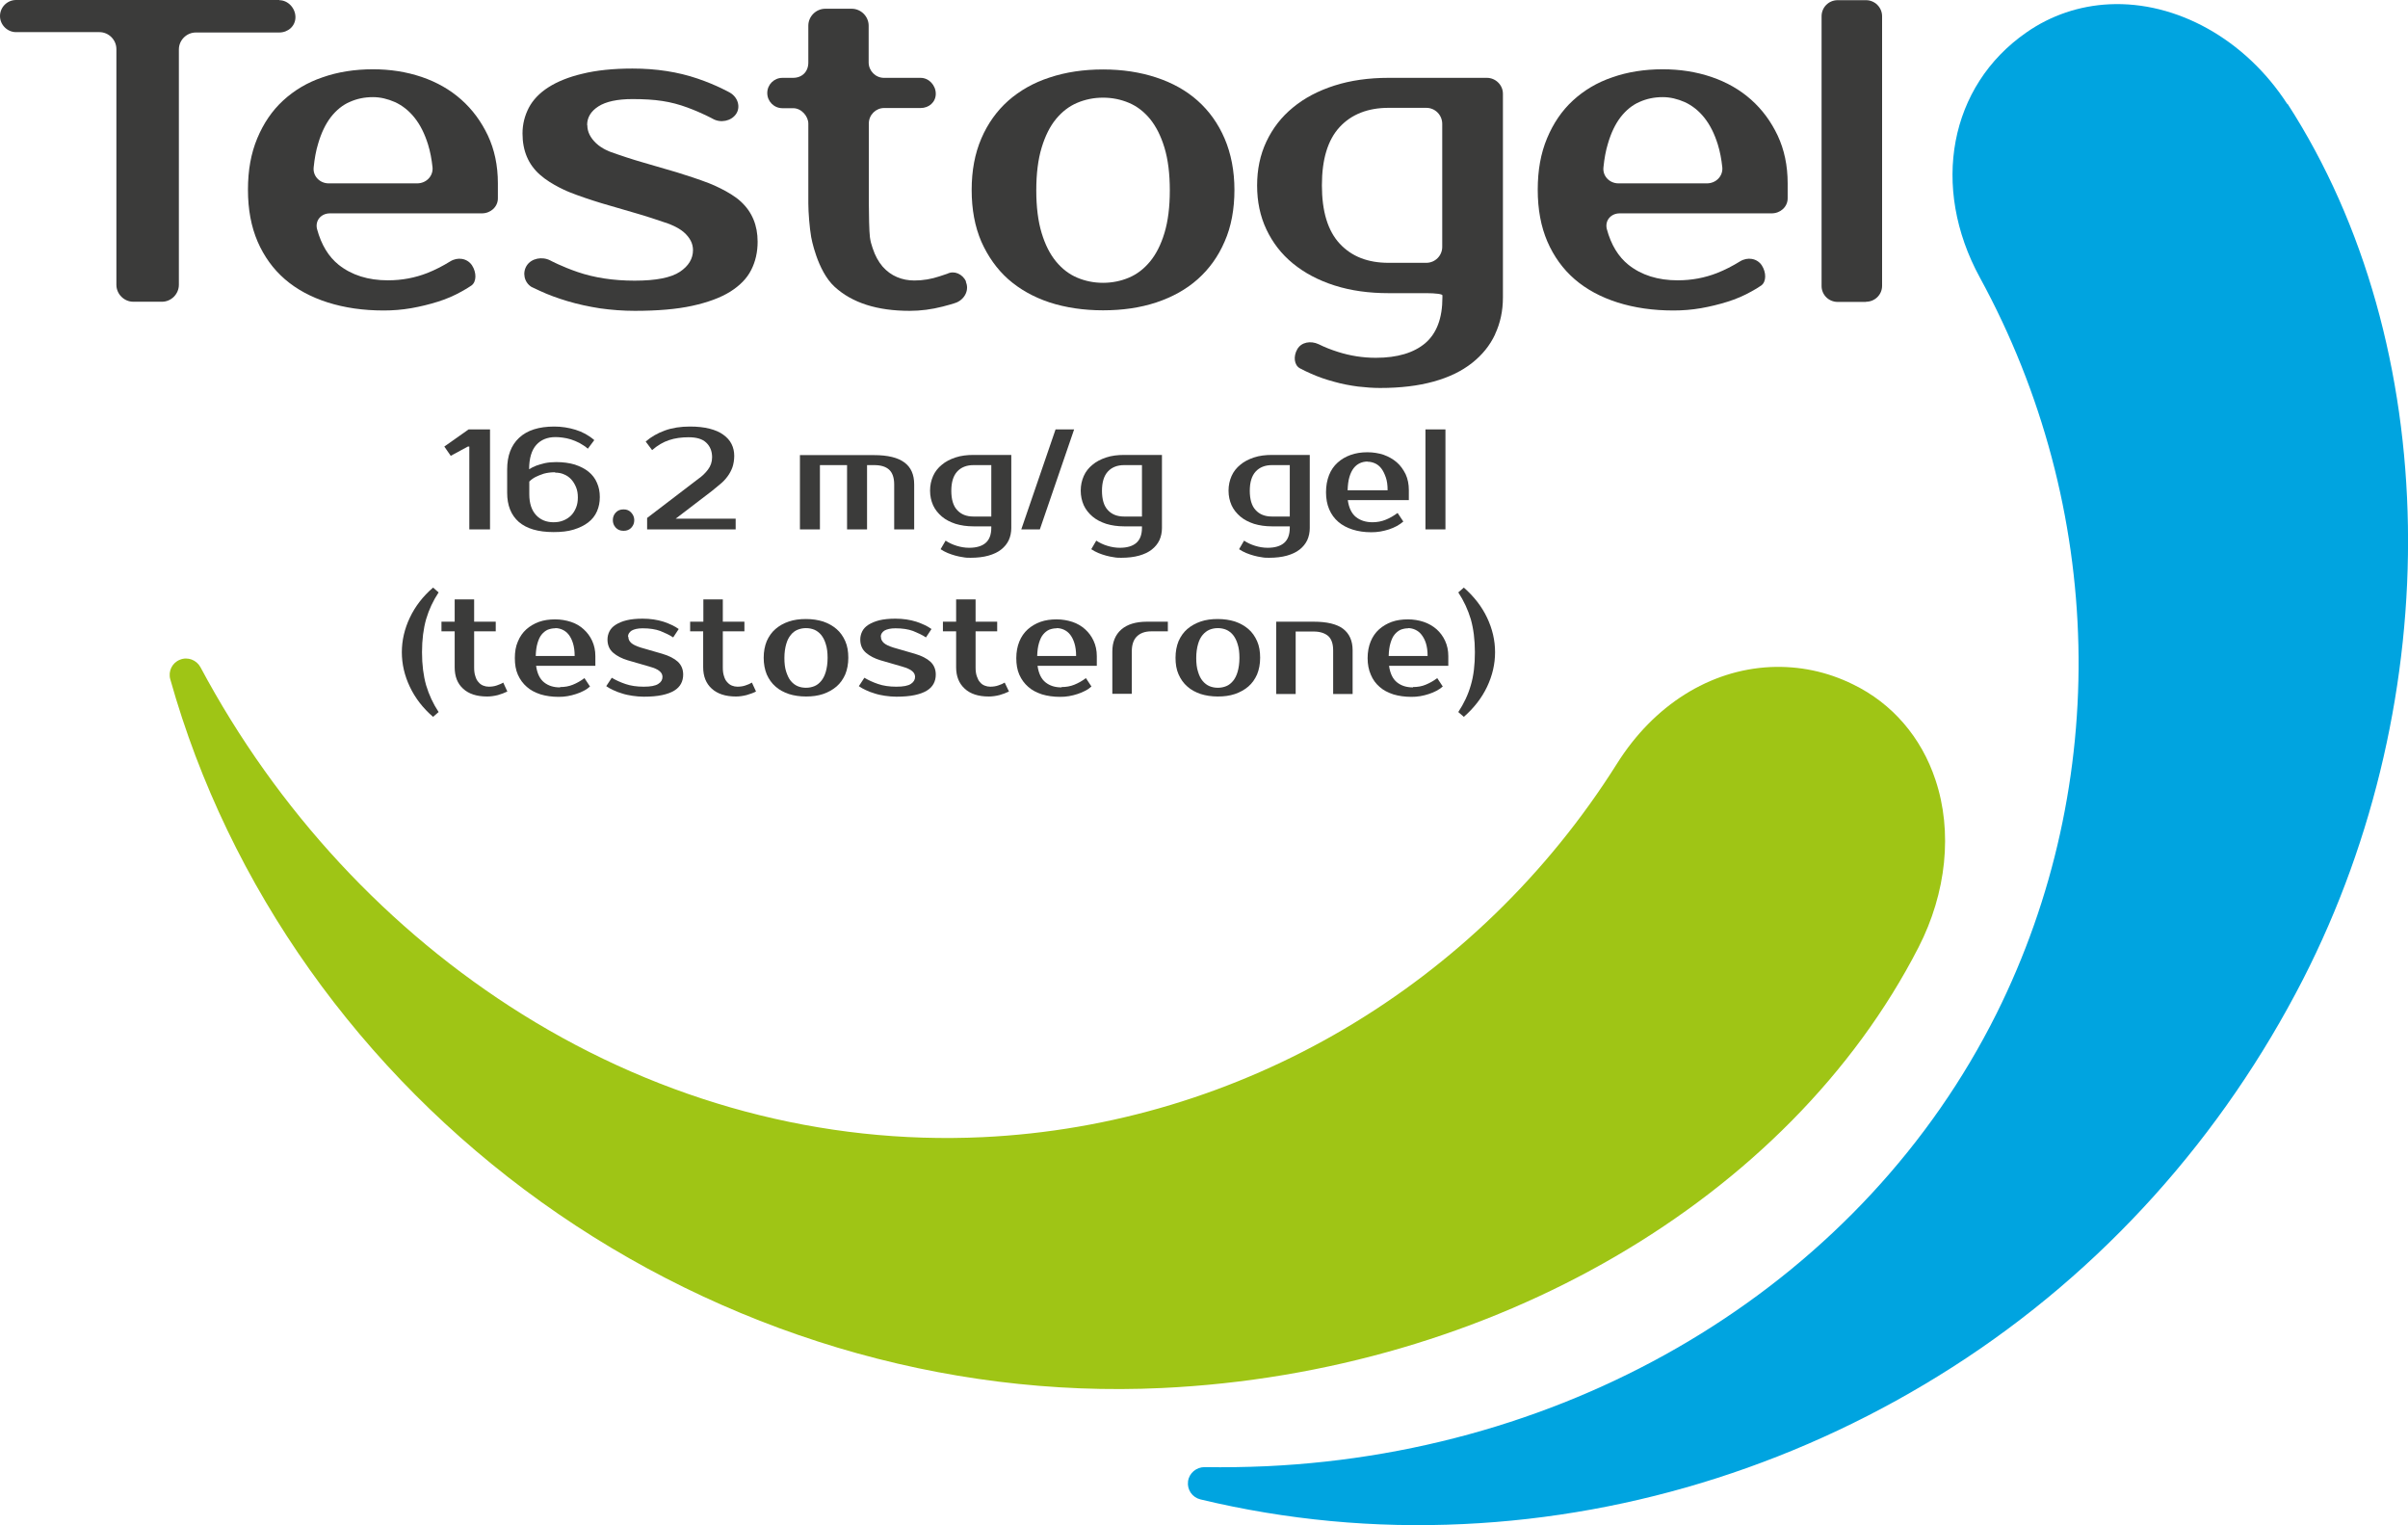
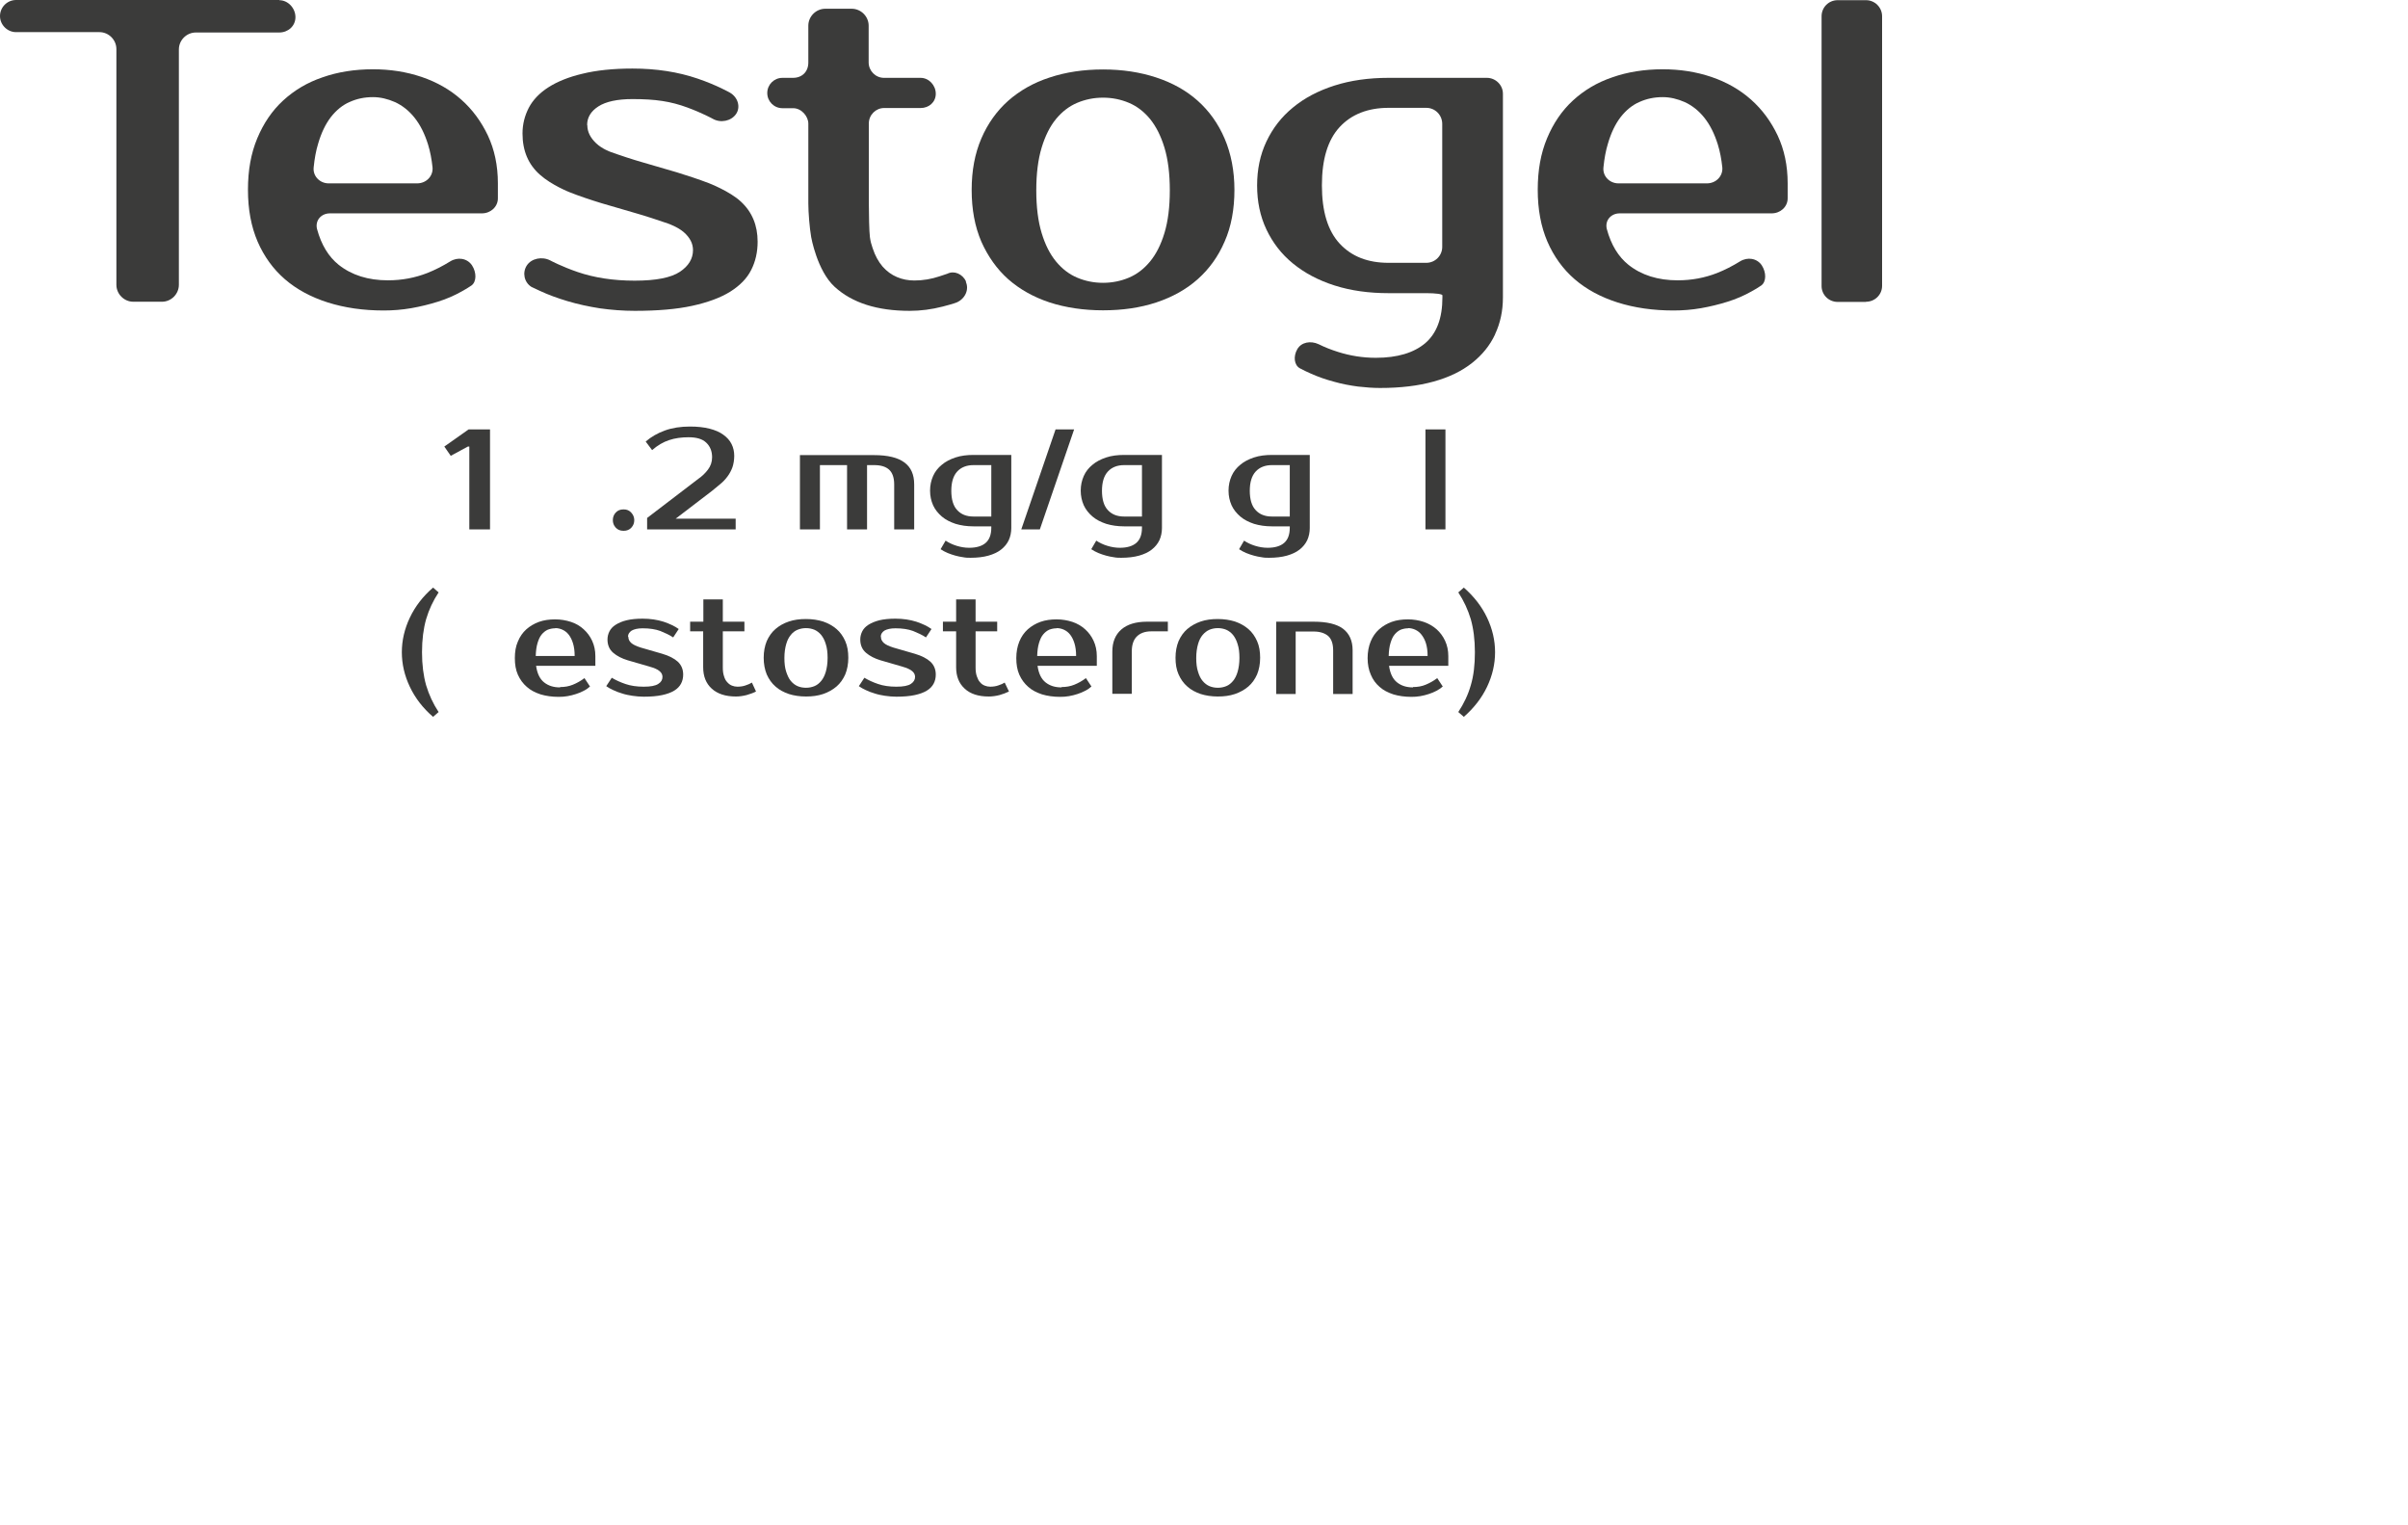
<svg xmlns="http://www.w3.org/2000/svg" id="Layer_2" data-name="Layer 2" viewBox="0 0 134.89 85.43">
  <defs>
    <style>
      .cls-1 {
        fill: #3b3b3a;
      }

      .cls-1, .cls-2, .cls-3 {
        stroke-width: 0px;
      }

      .cls-2 {
        fill: #00a4e0;
      }

      .cls-3 {
        fill: #9fc515;
      }
    </style>
  </defs>
  <g id="Tagline">
    <g>
      <path class="cls-1" d="m23.64,36.53c0,.7.08,1.32.23,1.85.16.53.39,1.03.7,1.5l-.31.27c-.57-.49-1-1.05-1.3-1.68-.3-.63-.45-1.28-.45-1.94s.15-1.31.45-1.94c.3-.63.73-1.19,1.3-1.68l.31.27c-.31.47-.54.96-.7,1.5-.15.53-.23,1.15-.23,1.85" />
-       <path class="cls-1" d="m25.47,35.36h-.74v-.54h.74v-1.25h1.09v1.25h1.21v.54h-1.21v2.02c0,.2.02.36.07.5.04.14.1.25.18.33.07.09.16.15.26.19.1.04.2.06.31.06.15,0,.31-.02.45-.07s.27-.1.36-.16l.23.5c-.16.08-.33.14-.53.2-.2.05-.4.08-.6.08-.59,0-1.04-.15-1.35-.44-.32-.29-.47-.69-.47-1.2v-2.02Z" />
      <path class="cls-1" d="m31.38,38.48c.26,0,.49-.04.71-.13.22-.09.44-.21.65-.37l.31.47c-.1.09-.21.17-.35.24-.13.07-.27.13-.43.18-.15.05-.31.09-.48.12-.17.03-.33.04-.5.04-.37,0-.71-.05-1.01-.14-.3-.1-.56-.23-.77-.42-.21-.18-.38-.41-.5-.68-.12-.27-.17-.58-.17-.93s.05-.66.17-.93c.11-.27.27-.5.47-.68.2-.18.44-.32.71-.42.28-.1.58-.14.91-.14.31,0,.6.05.88.14.28.09.51.23.71.41.2.18.36.39.48.65.12.26.18.54.18.86v.54h-3.32c.06.43.21.74.45.93.24.19.53.28.89.28m-.27-3.31c-.15,0-.29.03-.42.08-.13.06-.24.15-.34.27-.1.12-.17.28-.23.48-.06.2-.09.43-.1.72h2.18c0-.27-.03-.5-.09-.7-.06-.2-.14-.36-.24-.49-.1-.13-.22-.22-.35-.28-.13-.06-.27-.09-.4-.09" />
      <path class="cls-1" d="m35.2,35.68c0,.12.05.23.16.33.11.1.29.18.54.26l1.21.35c.37.11.66.26.86.44.2.19.3.43.3.72,0,.19-.04.36-.12.51-.08.15-.2.28-.38.39-.18.11-.4.19-.68.25-.28.06-.62.09-1.03.09-.21,0-.42-.02-.63-.05-.2-.03-.4-.07-.58-.13-.18-.05-.35-.12-.5-.19-.15-.07-.28-.14-.39-.22l.31-.47c.22.13.47.25.77.35.29.1.63.15,1.02.15s.66-.05.82-.16c.16-.1.23-.23.23-.39,0-.12-.05-.23-.16-.32-.11-.1-.3-.18-.58-.26l-1.21-.35c-.33-.1-.6-.24-.81-.42-.21-.18-.32-.43-.32-.74,0-.17.04-.32.11-.46.07-.14.19-.27.35-.37.16-.1.36-.19.61-.25.25-.06.55-.09.9-.09.43,0,.82.06,1.17.17.35.12.63.25.85.41l-.31.47c-.21-.14-.45-.25-.72-.36-.27-.1-.6-.15-.99-.15-.28,0-.48.05-.62.13-.13.09-.2.2-.2.33" />
      <path class="cls-1" d="m39.4,35.36h-.74v-.54h.74v-1.25h1.09v1.25h1.21v.54h-1.21v2.02c0,.2.02.36.07.5.04.14.1.25.18.33.08.09.16.15.26.19.1.04.2.06.31.06.15,0,.31-.02.45-.07.15-.05.27-.1.36-.16l.23.5c-.15.08-.33.14-.53.2-.2.05-.4.08-.59.08-.59,0-1.04-.15-1.36-.44-.32-.29-.48-.69-.48-1.2v-2.02Z" />
      <path class="cls-1" d="m45.15,34.67c.35,0,.67.05.96.14.29.1.54.24.75.42.21.18.37.41.49.68.12.27.17.58.17.93s-.06.66-.17.93c-.12.27-.28.5-.49.68-.21.18-.46.32-.75.42-.3.1-.61.14-.96.14s-.68-.05-.96-.14c-.29-.1-.54-.23-.75-.42-.21-.18-.37-.41-.49-.68-.11-.27-.17-.58-.17-.93s.06-.66.17-.93c.12-.27.28-.5.49-.68.21-.18.45-.32.75-.42.29-.1.61-.14.96-.14m0,3.85c.17,0,.32-.03.47-.09.15-.06.27-.16.38-.29.11-.13.2-.31.26-.52.06-.21.1-.47.1-.77s-.03-.56-.1-.77c-.06-.21-.15-.38-.26-.52-.11-.13-.24-.23-.38-.29-.15-.06-.3-.09-.47-.09s-.32.03-.47.09c-.15.06-.28.16-.38.29-.11.13-.2.3-.26.52-.06.21-.1.47-.1.77s.03.56.1.77c.07.21.15.39.26.52.11.13.24.23.38.29.14.06.3.09.47.09" />
      <path class="cls-1" d="m49.35,35.68c0,.12.05.23.16.33.11.1.29.18.54.26l1.21.35c.37.11.66.26.86.44.2.19.3.43.3.72,0,.19-.04.36-.12.51-.08.15-.2.28-.38.39-.18.11-.4.19-.68.25-.28.06-.63.09-1.03.09-.21,0-.42-.02-.63-.05-.2-.03-.4-.07-.58-.13-.18-.05-.35-.12-.5-.19-.15-.07-.28-.14-.39-.22l.31-.47c.22.13.47.25.77.35.29.1.63.15,1.02.15s.66-.05.82-.16c.15-.1.23-.23.23-.39,0-.12-.05-.23-.16-.32-.11-.1-.3-.18-.57-.26l-1.21-.35c-.33-.1-.6-.24-.81-.42-.21-.18-.32-.43-.32-.74,0-.17.04-.32.11-.46.07-.14.19-.27.35-.37.16-.1.37-.19.61-.25.25-.06.55-.09.9-.09.43,0,.82.06,1.17.17.35.12.63.25.85.41l-.31.47c-.21-.14-.45-.25-.72-.36-.27-.1-.6-.15-.99-.15-.28,0-.48.05-.62.13-.13.09-.2.2-.2.33" />
      <path class="cls-1" d="m53.56,35.36h-.74v-.54h.74v-1.25h1.09v1.25h1.21v.54h-1.21v2.02c0,.2.02.36.07.5s.1.25.18.33c.07.09.16.15.26.19.1.04.2.06.31.06.15,0,.31-.02.45-.07.15-.05.27-.1.36-.16l.24.5c-.16.08-.33.14-.53.2-.2.05-.4.08-.6.08-.59,0-1.04-.15-1.35-.44-.32-.29-.48-.69-.48-1.2v-2.02Z" />
      <path class="cls-1" d="m59.47,38.48c.25,0,.49-.04.71-.13.22-.09.44-.21.65-.37l.31.47c-.1.09-.21.17-.35.24-.13.07-.28.13-.43.18-.15.05-.31.09-.48.12-.17.03-.33.04-.5.04-.37,0-.71-.05-1.01-.14-.3-.1-.56-.23-.77-.42-.21-.18-.38-.41-.5-.68-.12-.27-.17-.58-.17-.93s.06-.66.17-.93c.11-.27.27-.5.47-.68.2-.18.44-.32.71-.42.28-.1.58-.14.91-.14.31,0,.6.05.88.14.27.09.51.23.71.41.2.18.36.39.48.65.12.26.18.54.18.86v.54h-3.32c.06.43.21.74.45.93.24.19.53.28.89.28m-.27-3.31c-.15,0-.29.03-.42.08-.13.06-.24.15-.34.27-.1.12-.17.28-.23.48-.06.2-.09.43-.1.72h2.18c0-.27-.03-.5-.09-.7-.06-.2-.14-.36-.24-.49-.1-.13-.22-.22-.35-.28-.13-.06-.27-.09-.4-.09" />
      <path class="cls-1" d="m65.42,35.36h-.93c-.35,0-.62.1-.81.29-.19.19-.28.47-.28.84v2.37h-1.09v-2.37c0-.53.17-.94.5-1.23.33-.29.81-.44,1.44-.44h1.17v.54Z" />
      <path class="cls-1" d="m68.22,34.67c.35,0,.67.05.96.14.29.1.54.24.75.42.21.18.37.41.49.68.12.27.17.58.17.93s-.06.66-.17.93c-.12.27-.28.5-.49.68-.21.18-.46.32-.75.42-.3.1-.61.14-.96.14s-.68-.05-.96-.14c-.29-.1-.54-.23-.75-.42-.21-.18-.37-.41-.49-.68-.12-.27-.17-.58-.17-.93s.06-.66.17-.93c.12-.27.28-.5.49-.68.21-.18.46-.32.75-.42.29-.1.61-.14.96-.14m0,3.85c.17,0,.32-.03.47-.09.15-.06.27-.16.38-.29.11-.13.2-.31.26-.52.06-.21.1-.47.1-.77s-.03-.56-.1-.77c-.06-.21-.15-.38-.26-.52-.11-.13-.24-.23-.38-.29-.15-.06-.3-.09-.47-.09s-.32.03-.47.09c-.14.06-.27.16-.38.29-.11.13-.2.3-.26.52-.06.21-.1.47-.1.77s.03.56.1.77c.06.21.15.39.26.52.11.13.24.23.38.29.15.06.3.09.47.09" />
      <path class="cls-1" d="m75.77,38.87h-1.09v-2.45c0-.37-.1-.64-.28-.8-.19-.16-.46-.25-.81-.25h-1.01v3.5h-1.09v-4.05h2.1c.74,0,1.29.13,1.65.4.35.27.53.67.53,1.2v2.45Z" />
      <path class="cls-1" d="m79.15,38.48c.26,0,.5-.04.71-.13.22-.09.44-.21.65-.37l.31.47c-.1.09-.22.17-.35.24-.13.07-.28.13-.43.18-.15.05-.31.09-.48.12-.17.03-.33.04-.5.04-.37,0-.71-.05-1.01-.14-.3-.1-.56-.23-.77-.42-.21-.18-.38-.41-.49-.68-.12-.27-.18-.58-.18-.93s.06-.66.17-.93c.11-.27.27-.5.47-.68.2-.18.44-.32.71-.42.28-.1.58-.14.91-.14.31,0,.61.05.88.14.27.09.51.23.72.41.2.18.36.39.48.65.12.26.18.54.18.86v.54h-3.32c.06.43.21.74.45.93.24.19.53.28.89.28m-.27-3.31c-.15,0-.29.03-.42.08-.13.06-.24.15-.34.27-.1.12-.17.28-.23.48-.06.2-.09.43-.1.72h2.18c0-.27-.03-.5-.09-.7-.06-.2-.15-.36-.25-.49-.1-.13-.22-.22-.35-.28-.13-.06-.27-.09-.4-.09" />
      <path class="cls-1" d="m82.62,36.53c0-.7-.08-1.32-.23-1.85-.16-.53-.39-1.03-.7-1.5l.31-.27c.56.49,1,1.05,1.3,1.68.3.63.45,1.28.45,1.94s-.15,1.31-.45,1.94c-.3.63-.74,1.19-1.3,1.68l-.31-.27c.31-.47.55-.97.7-1.5.16-.53.23-1.15.23-1.85" />
    </g>
    <g>
      <path class="cls-1" d="m27.45,24.05v5.6h-1.16v-4.64h-.08l-.96.52-.36-.52,1.36-.96h1.2Z" />
-       <path class="cls-1" d="m28.41,26.29c0-.76.22-1.35.67-1.77.45-.42,1.1-.63,1.97-.63.4,0,.8.06,1.19.18.39.12.74.31,1.05.58l-.36.48c-.15-.13-.31-.23-.47-.32-.16-.08-.32-.15-.48-.2-.16-.05-.31-.08-.46-.1-.15-.02-.28-.03-.4-.03-.46,0-.82.15-1.08.44-.26.29-.4.75-.4,1.36.11-.07.25-.14.4-.2.13-.05.29-.09.48-.14.19-.04.4-.06.64-.06.39,0,.74.05,1.04.14.3.1.56.23.77.4.21.17.37.38.47.62.11.24.16.51.16.8s-.05.55-.16.8-.27.45-.49.62c-.22.17-.49.3-.81.4-.32.1-.7.14-1.13.14-.86,0-1.51-.19-1.95-.57-.43-.38-.65-.92-.65-1.63v-1.32Zm2.68.16c-.24,0-.45.03-.63.08-.18.06-.33.12-.45.18-.14.07-.26.16-.36.26v.72c0,.5.13.89.38,1.16.25.27.58.4.98.4.2,0,.38-.03.55-.1.17-.07.31-.16.43-.28.12-.12.21-.27.28-.44.07-.17.1-.36.1-.57s-.03-.4-.1-.57c-.07-.17-.16-.32-.27-.44s-.25-.22-.4-.28c-.15-.07-.32-.1-.5-.1Z" />
      <path class="cls-1" d="m35.53,29.13c0,.16-.05.3-.16.42s-.25.18-.44.18-.33-.06-.44-.18-.16-.26-.16-.42.05-.3.16-.42.25-.18.44-.18.32.06.43.18c.11.12.17.26.17.42Z" />
      <path class="cls-1" d="m39.13,26.81c.2-.14.38-.31.53-.51.15-.2.23-.43.23-.69,0-.34-.11-.61-.33-.82s-.55-.3-.99-.3c-.4,0-.76.05-1.09.16-.33.11-.64.29-.95.56l-.36-.48c.3-.26.66-.47,1.08-.62.41-.15.88-.22,1.4-.22.42,0,.79.04,1.1.12.31.08.57.19.77.34.21.15.36.32.46.52.1.2.15.42.15.66s-.04.46-.1.64c-.07.19-.16.36-.28.52s-.25.3-.4.42-.3.25-.46.38l-2.04,1.56h3.36v.6h-4.96v-.64l2.88-2.2Z" />
      <path class="cls-1" d="m44.81,25.49h4.16c.76,0,1.33.14,1.69.41.37.27.55.68.55,1.23v2.52h-1.12v-2.52c0-.38-.1-.66-.29-.83-.19-.17-.47-.25-.83-.25h-.4v3.6h-1.12v-3.6h-1.52v3.6h-1.12v-4.16Z" />
      <path class="cls-1" d="m56.65,29.57c0,.25-.05.48-.14.68-.1.21-.24.38-.43.53-.19.15-.43.26-.71.34-.29.08-.62.12-1,.12-.13,0-.27,0-.41-.03-.15-.02-.29-.05-.44-.09-.15-.04-.29-.09-.44-.15-.14-.06-.27-.13-.39-.21l.28-.48c.18.12.39.22.62.29.23.07.46.11.7.11.4,0,.71-.09.92-.27.21-.18.32-.46.32-.85v-.08h-1c-.37,0-.7-.05-1-.14-.3-.1-.56-.23-.77-.41-.21-.18-.38-.39-.49-.63-.11-.25-.17-.52-.17-.82s.06-.57.17-.82c.11-.25.28-.46.49-.63.21-.18.47-.31.77-.41.3-.1.64-.14,1-.14h2.12v4.08Zm-2.12-3.52c-.38,0-.69.12-.91.36-.22.24-.33.6-.33,1.08s.11.85.33,1.08c.22.24.52.36.91.36h1v-2.88h-1Z" />
      <path class="cls-1" d="m60.17,24.05l-1.92,5.6h-1.04l1.92-5.6h1.04Z" />
      <path class="cls-1" d="m65.09,29.57c0,.25-.05.48-.14.68-.1.21-.24.38-.43.53-.19.15-.43.26-.71.34-.29.08-.62.12-1,.12-.13,0-.27,0-.41-.03-.15-.02-.29-.05-.44-.09-.15-.04-.29-.09-.44-.15-.14-.06-.27-.13-.39-.21l.28-.48c.18.12.39.22.62.29.23.07.46.11.7.11.4,0,.71-.09.92-.27.21-.18.32-.46.32-.85v-.08h-1c-.37,0-.7-.05-1-.14-.3-.1-.56-.23-.77-.41-.21-.18-.38-.39-.49-.63-.11-.25-.17-.52-.17-.82s.06-.57.17-.82c.11-.25.28-.46.49-.63.21-.18.47-.31.77-.41.3-.1.64-.14,1-.14h2.12v4.08Zm-2.12-3.52c-.38,0-.69.12-.91.36-.22.24-.33.6-.33,1.08s.11.85.33,1.08c.22.24.52.36.91.36h1v-2.88h-1Z" />
      <path class="cls-1" d="m73.37,29.57c0,.25-.05.48-.14.68-.1.21-.24.38-.43.53-.19.15-.43.26-.71.34-.29.08-.62.12-1,.12-.13,0-.27,0-.41-.03-.15-.02-.29-.05-.44-.09-.15-.04-.29-.09-.44-.15-.14-.06-.27-.13-.39-.21l.28-.48c.18.12.39.22.62.29.23.07.46.11.7.11.4,0,.71-.09.92-.27.21-.18.32-.46.32-.85v-.08h-1c-.37,0-.7-.05-1-.14-.3-.1-.56-.23-.77-.41-.21-.18-.38-.39-.49-.63-.11-.25-.17-.52-.17-.82s.06-.57.17-.82c.11-.25.28-.46.49-.63.21-.18.47-.31.77-.41.3-.1.64-.14,1-.14h2.12v4.08Zm-2.12-3.52c-.38,0-.69.12-.91.36-.22.24-.33.6-.33,1.08s.11.85.33,1.08c.22.24.52.36.91.36h1v-2.88h-1Z" />
-       <path class="cls-1" d="m76.89,29.25c.26,0,.51-.05.73-.14.23-.09.45-.22.67-.38l.32.48c-.1.09-.22.17-.36.25-.14.07-.28.14-.44.19-.16.05-.32.09-.49.12-.17.03-.34.04-.51.04-.38,0-.72-.05-1.04-.15-.31-.1-.58-.24-.8-.43s-.39-.42-.51-.7-.18-.6-.18-.96.06-.68.17-.96c.11-.28.27-.51.48-.7.21-.19.45-.33.73-.43s.59-.15.94-.15c.32,0,.62.05.9.14.28.1.53.24.74.42s.37.41.5.67c.12.26.18.56.18.89v.56h-3.42c.06.44.22.76.46.95s.55.29.92.29Zm-.28-3.4c-.15,0-.3.03-.43.09s-.25.15-.35.28-.18.29-.24.5c-.06.2-.09.45-.1.74h2.24c0-.28-.03-.52-.1-.72s-.15-.37-.25-.5-.22-.23-.36-.29c-.14-.06-.27-.09-.41-.09Z" />
      <path class="cls-1" d="m80.97,29.65h-1.12v-5.6h1.12v5.6Z" />
    </g>
  </g>
  <g id="Swirls">
-     <path class="cls-3" d="m107.47,53.06c1.57-3.06,1.92-6.48.95-9.38-.79-2.39-2.43-4.29-4.62-5.35-1.46-.72-3.02-1.04-4.62-.97-3.4.16-6.54,2.13-8.6,5.41-7.82,12.42-21.1,20.24-35.53,20.92-8.98.42-17.9-1.96-25.79-6.88-7.5-4.68-13.74-11.41-18.03-19.44-.22-.41-.72-.6-1.15-.42-.44.17-.67.65-.54,1.1,3.26,11.61,10.64,22,20.78,29.27,10.18,7.29,22.52,11,34.77,10.42,18.49-.87,35.13-10.56,42.38-24.68" />
-     <path class="cls-2" d="m128.13,5.83c-2.36-3.65-6.23-5.77-9.97-5.59-1.67.08-3.28.62-4.65,1.58-4.31,2.99-5.38,8.64-2.6,13.73,7.03,12.88,7.37,28.29.93,41.22-7.39,14.8-23.07,24.52-40.9,25.35-1.15.05-2.31.07-3.46.05-.47,0-.87.34-.93.8-.06.47.24.9.7,1.01,4.79,1.15,9.74,1.62,14.72,1.38,9.65-.45,19.12-3.49,27.4-8.79,8.45-5.4,15.15-12.96,19.64-21.72,8.1-15.83,7.86-35.53-.87-49.04" />
-   </g>
+     </g>
  <g id="Androgel">
    <g>
      <path class="cls-1" d="m15.65,0H.9c-.5,0-.9.41-.9.9s.41.9.9.9c0,0,4.67,0,4.67,0,.52,0,.95.43.95.95v13.2c0,.52.43.95.95.95h1.6c.52,0,.95-.43.95-.95V2.77c0-.52.43-.95.95-.95,0,0,4.66,0,4.67,0,.5,0,.91-.36.91-.86s-.41-.95-.91-.95Z" />
      <path class="cls-1" d="m32.9,7.01c0,.37.17.71.5,1.02.33.31.78.47.78.47.49.18,1.31.45,1.81.59l1.92.56c.5.15,1.31.42,1.8.61,0,0,1.17.45,1.79,1.03.63.58.94,1.33.94,2.25,0,.58-.12,1.11-.36,1.58-.24.48-.64.88-1.18,1.22-.55.34-1.26.6-2.13.79-.87.19-1.94.28-3.21.28-.66,0-1.31-.05-1.95-.14-.64-.1-1.24-.23-1.81-.4s-1.09-.36-1.56-.58l-.47-.22c-.41-.26-.52-.8-.26-1.2s.86-.52,1.32-.28c0,0,.63.34,1.54.65.91.31,1.97.48,3.18.48s2.05-.17,2.54-.5c.48-.32.73-.73.73-1.21,0-.37-.17-.7-.51-1s-.89-.49-.89-.49c-.49-.17-1.31-.44-1.81-.58l-1.92-.56c-.5-.15-1.31-.42-1.8-.62,0,0-.99-.39-1.64-.97-.65-.57-.98-1.34-.98-2.31,0-.52.12-.99.35-1.44.23-.44.6-.83,1.1-1.15.5-.32,1.14-.58,1.91-.76.77-.19,1.71-.29,2.8-.29,1.34,0,2.55.19,3.64.56s1.82.79,1.82.79c.45.26.61.81.34,1.2s-.86.52-1.31.26c0,0-.58-.32-1.42-.63-.93-.34-1.76-.47-3.07-.47-.85,0-1.49.14-1.91.41-.42.27-.63.62-.63,1.04Z" />
      <path class="cls-1" d="m54.12,15.77c-.2-.43-.67-.63-1.05-.44l-.45.15c-.45.15-.92.23-1.4.23-.34,0-.66-.06-.97-.19-.31-.13-.58-.33-.81-.59-.23-.27-.42-.61-.56-1.04-.08-.24-.11-.34-.15-.61s-.06-1.38-.06-1.9v-4.47c0-.48.4-.86.85-.86,0,0,2.04,0,2.05,0,.47,0,.85-.33.85-.8s-.38-.89-.85-.89h-2.05c-.48,0-.86-.4-.86-.86V1.44c0-.52-.43-.95-.95-.95h-1.48c-.52,0-.95.43-.95.95v2.06c0,.52-.35.86-.86.86h-.59c-.47,0-.85.38-.85.85s.38.85.85.85c.02,0,.6,0,.6,0,.48,0,.85.47.85.86v4.47c0,.52.07,1.37.16,1.89,0,0,.33,1.88,1.31,2.78.98.9,2.38,1.35,4.21,1.35.61,0,1.23-.08,1.85-.24.62-.16.78-.23.78-.23.48-.21.71-.73.51-1.16Z" />
      <path class="cls-1" d="m104.53,16.91h-1.59c-.5,0-.9-.4-.9-.89V.91c0-.5.4-.9.9-.9h1.59c.49,0,.9.4.9.9v15.1c0,.49-.4.89-.9.89" />
      <path class="cls-1" d="m61.79,3.89c1.08,0,2.07.15,2.98.45.91.3,1.68.73,2.32,1.3.64.57,1.15,1.28,1.51,2.12.36.84.55,1.81.55,2.88s-.18,2.06-.55,2.89c-.36.84-.87,1.54-1.51,2.11-.64.57-1.42,1-2.32,1.3-.91.3-1.9.44-2.98.44s-2.09-.15-2.99-.44c-.9-.3-1.67-.73-2.32-1.3-.64-.57-1.14-1.28-1.51-2.11-.36-.84-.54-1.8-.54-2.89s.18-2.04.54-2.88c.36-.84.87-1.55,1.51-2.12.65-.57,1.42-1.01,2.32-1.3.9-.3,1.9-.45,2.99-.45m0,11.95c.51,0,1-.1,1.45-.29.45-.19.84-.49,1.18-.9.34-.41.61-.94.81-1.6.2-.66.3-1.46.3-2.39s-.1-1.73-.3-2.39c-.2-.66-.47-1.19-.81-1.61-.34-.41-.73-.71-1.18-.9-.45-.19-.93-.29-1.45-.29s-1,.1-1.45.29c-.45.19-.84.49-1.18.9-.34.41-.61.95-.81,1.61-.2.66-.3,1.46-.3,2.39s.1,1.73.3,2.39c.2.66.47,1.19.81,1.6.34.41.73.71,1.18.9.45.19.93.29,1.45.29" />
      <path class="cls-1" d="m83.75,18.73c-.29.62-.72,1.15-1.29,1.6-.57.45-1.28.8-2.15,1.04-.86.24-1.86.36-3,.36-.39,0-.8-.03-1.24-.08-.44-.06-.89-.14-1.34-.27-.45-.12-.89-.27-1.31-.46-.21-.09-.41-.19-.6-.29-.33-.18-.38-.67-.15-1.07.23-.4.75-.49,1.2-.28.34.17.7.31,1.08.43.69.22,1.4.33,2.12.33,1.21,0,2.13-.28,2.77-.82.64-.55.96-1.4.96-2.56v-.12c0-.07-.4-.12-.89-.12h-2.12c-1.11,0-2.12-.14-3.03-.43-.91-.29-1.68-.7-2.33-1.23-.65-.53-1.14-1.17-1.49-1.91-.35-.74-.52-1.56-.52-2.46s.17-1.72.52-2.46c.35-.74.84-1.38,1.49-1.91.64-.53,1.42-.94,2.33-1.23.91-.29,1.92-.43,3.03-.43h5.5c.49,0,.9.4.9.89v11.41c0,.76-.15,1.44-.44,2.06m-8.7-11.61c-.67.72-1,1.81-1,3.27s.33,2.55,1,3.27c.67.72,1.58,1.07,2.73,1.07h2.12c.49,0,.89-.4.89-.89v-6.89c0-.5-.4-.9-.89-.9h-2.12c-1.15,0-2.07.36-2.73,1.07" />
      <path class="cls-1" d="m96.19,15.29c.43-.17.86-.39,1.28-.65.42-.26.95-.18,1.22.22.26.4.26.92-.03,1.13-.17.12-.36.23-.56.34-.41.23-.85.42-1.33.57-.48.15-.97.27-1.48.36-.52.09-1.03.13-1.55.13-1.14,0-2.18-.15-3.13-.45-.94-.3-1.74-.73-2.4-1.3-.66-.57-1.17-1.28-1.53-2.11-.36-.84-.54-1.8-.54-2.9s.17-2.04.52-2.88c.35-.84.83-1.55,1.45-2.12.62-.57,1.35-1.01,2.21-1.3.85-.3,1.8-.45,2.82-.45.97,0,1.87.14,2.73.43.85.29,1.59.71,2.22,1.27.63.56,1.12,1.23,1.49,2.01.37.79.56,1.68.56,2.68v.84c0,.47-.4.84-.9.84h-8.51c-.49,0-.84.4-.72.88.24.89.65,1.55,1.21,2,.73.58,1.65.87,2.76.87.79,0,1.52-.14,2.21-.41m-4.35-9.58c-.4.17-.75.46-1.05.84-.3.39-.54.88-.72,1.5-.12.39-.2.83-.25,1.33-.05.49.35.89.84.89h4.96c.5,0,.9-.4.86-.89-.05-.47-.13-.89-.25-1.28-.19-.61-.44-1.11-.76-1.51-.31-.39-.68-.68-1.09-.87-.41-.18-.82-.28-1.24-.28-.47,0-.9.09-1.3.27" />
      <path class="cls-1" d="m23.94,15.29c.43-.17.86-.39,1.28-.65.42-.26.95-.18,1.22.22.26.4.26.92-.03,1.13-.17.12-.36.23-.56.34-.41.23-.85.42-1.33.57-.48.15-.97.27-1.48.36-.52.09-1.03.13-1.55.13-1.14,0-2.18-.15-3.13-.45-.94-.3-1.74-.73-2.4-1.3-.66-.57-1.17-1.28-1.53-2.11-.36-.84-.54-1.8-.54-2.9s.17-2.04.52-2.88c.35-.84.83-1.55,1.45-2.12.62-.57,1.35-1.01,2.21-1.3.85-.3,1.8-.45,2.82-.45.97,0,1.87.14,2.73.43.85.29,1.59.71,2.22,1.27.63.56,1.12,1.23,1.49,2.01.37.79.56,1.68.56,2.68v.84c0,.47-.4.84-.9.84h-8.51c-.49,0-.84.4-.72.88.24.89.65,1.55,1.21,2,.73.58,1.65.87,2.76.87.79,0,1.52-.14,2.21-.41m-4.35-9.58c-.4.17-.75.46-1.05.84-.3.39-.54.88-.72,1.5-.12.39-.2.83-.25,1.33-.05.49.35.89.84.89h4.96c.5,0,.9-.4.86-.89-.05-.47-.13-.89-.25-1.28-.19-.61-.44-1.11-.76-1.51-.31-.39-.68-.68-1.09-.87-.41-.18-.82-.28-1.24-.28-.47,0-.9.09-1.3.27" />
    </g>
  </g>
</svg>